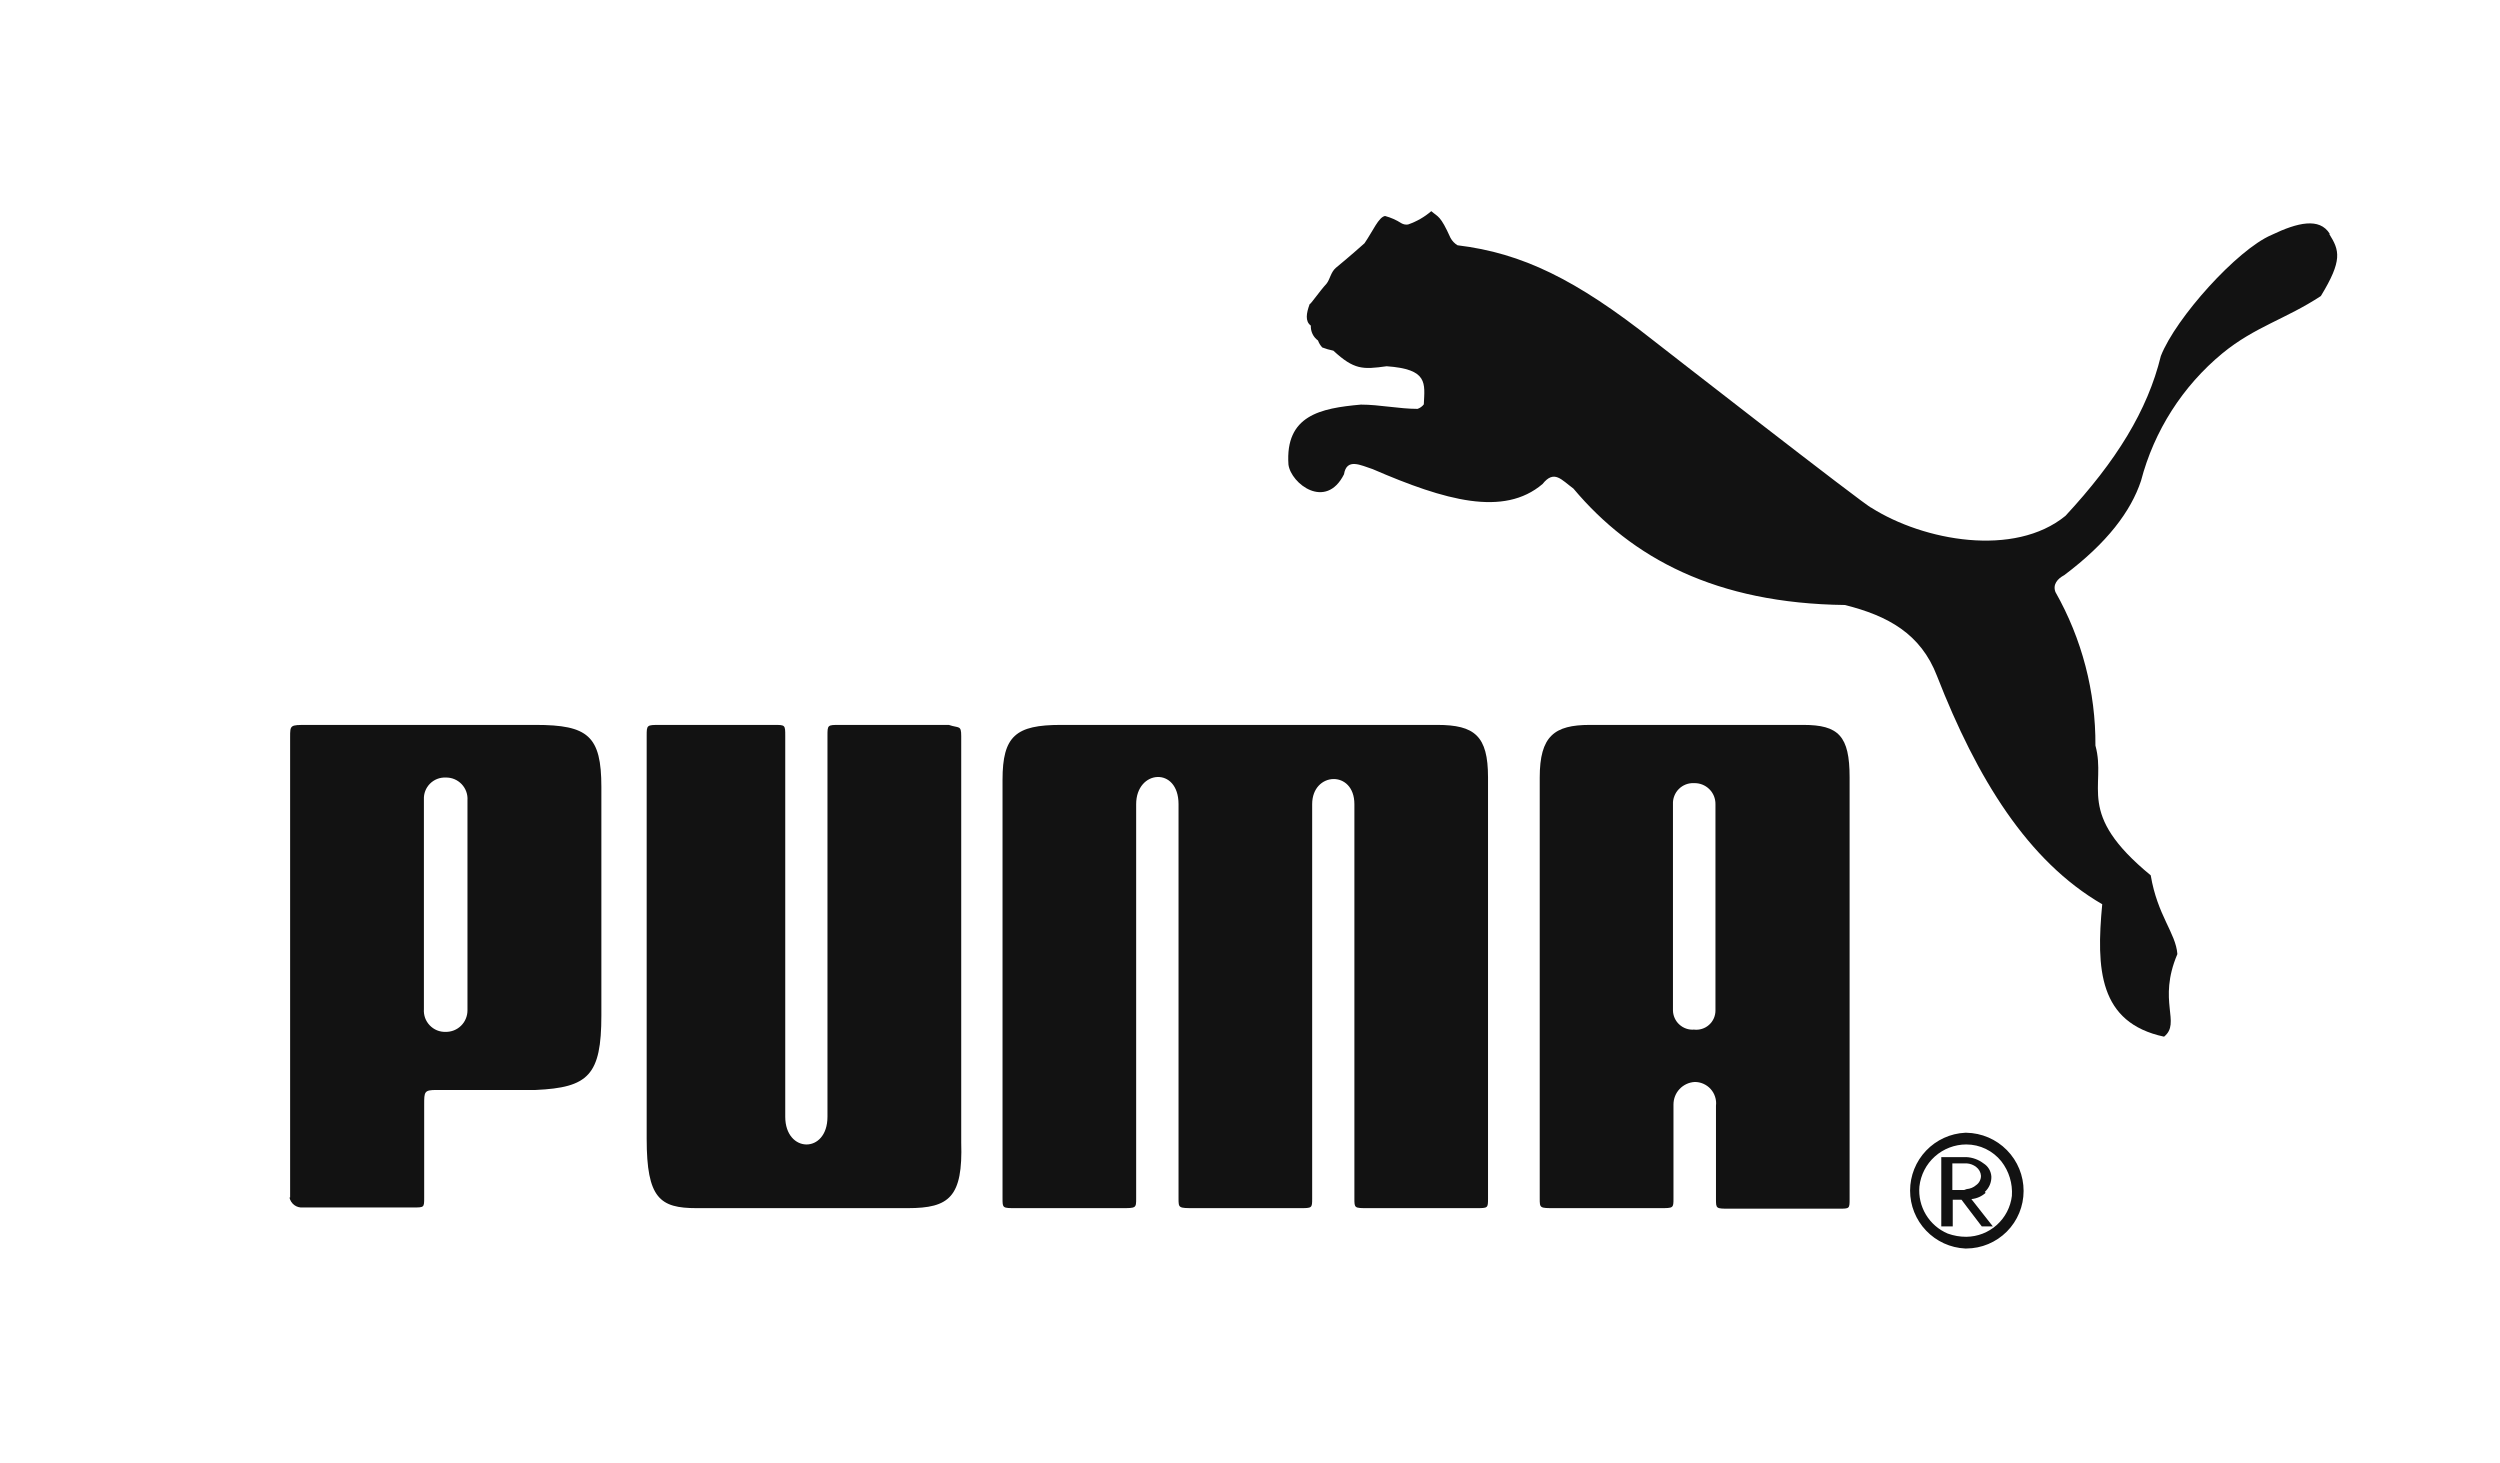
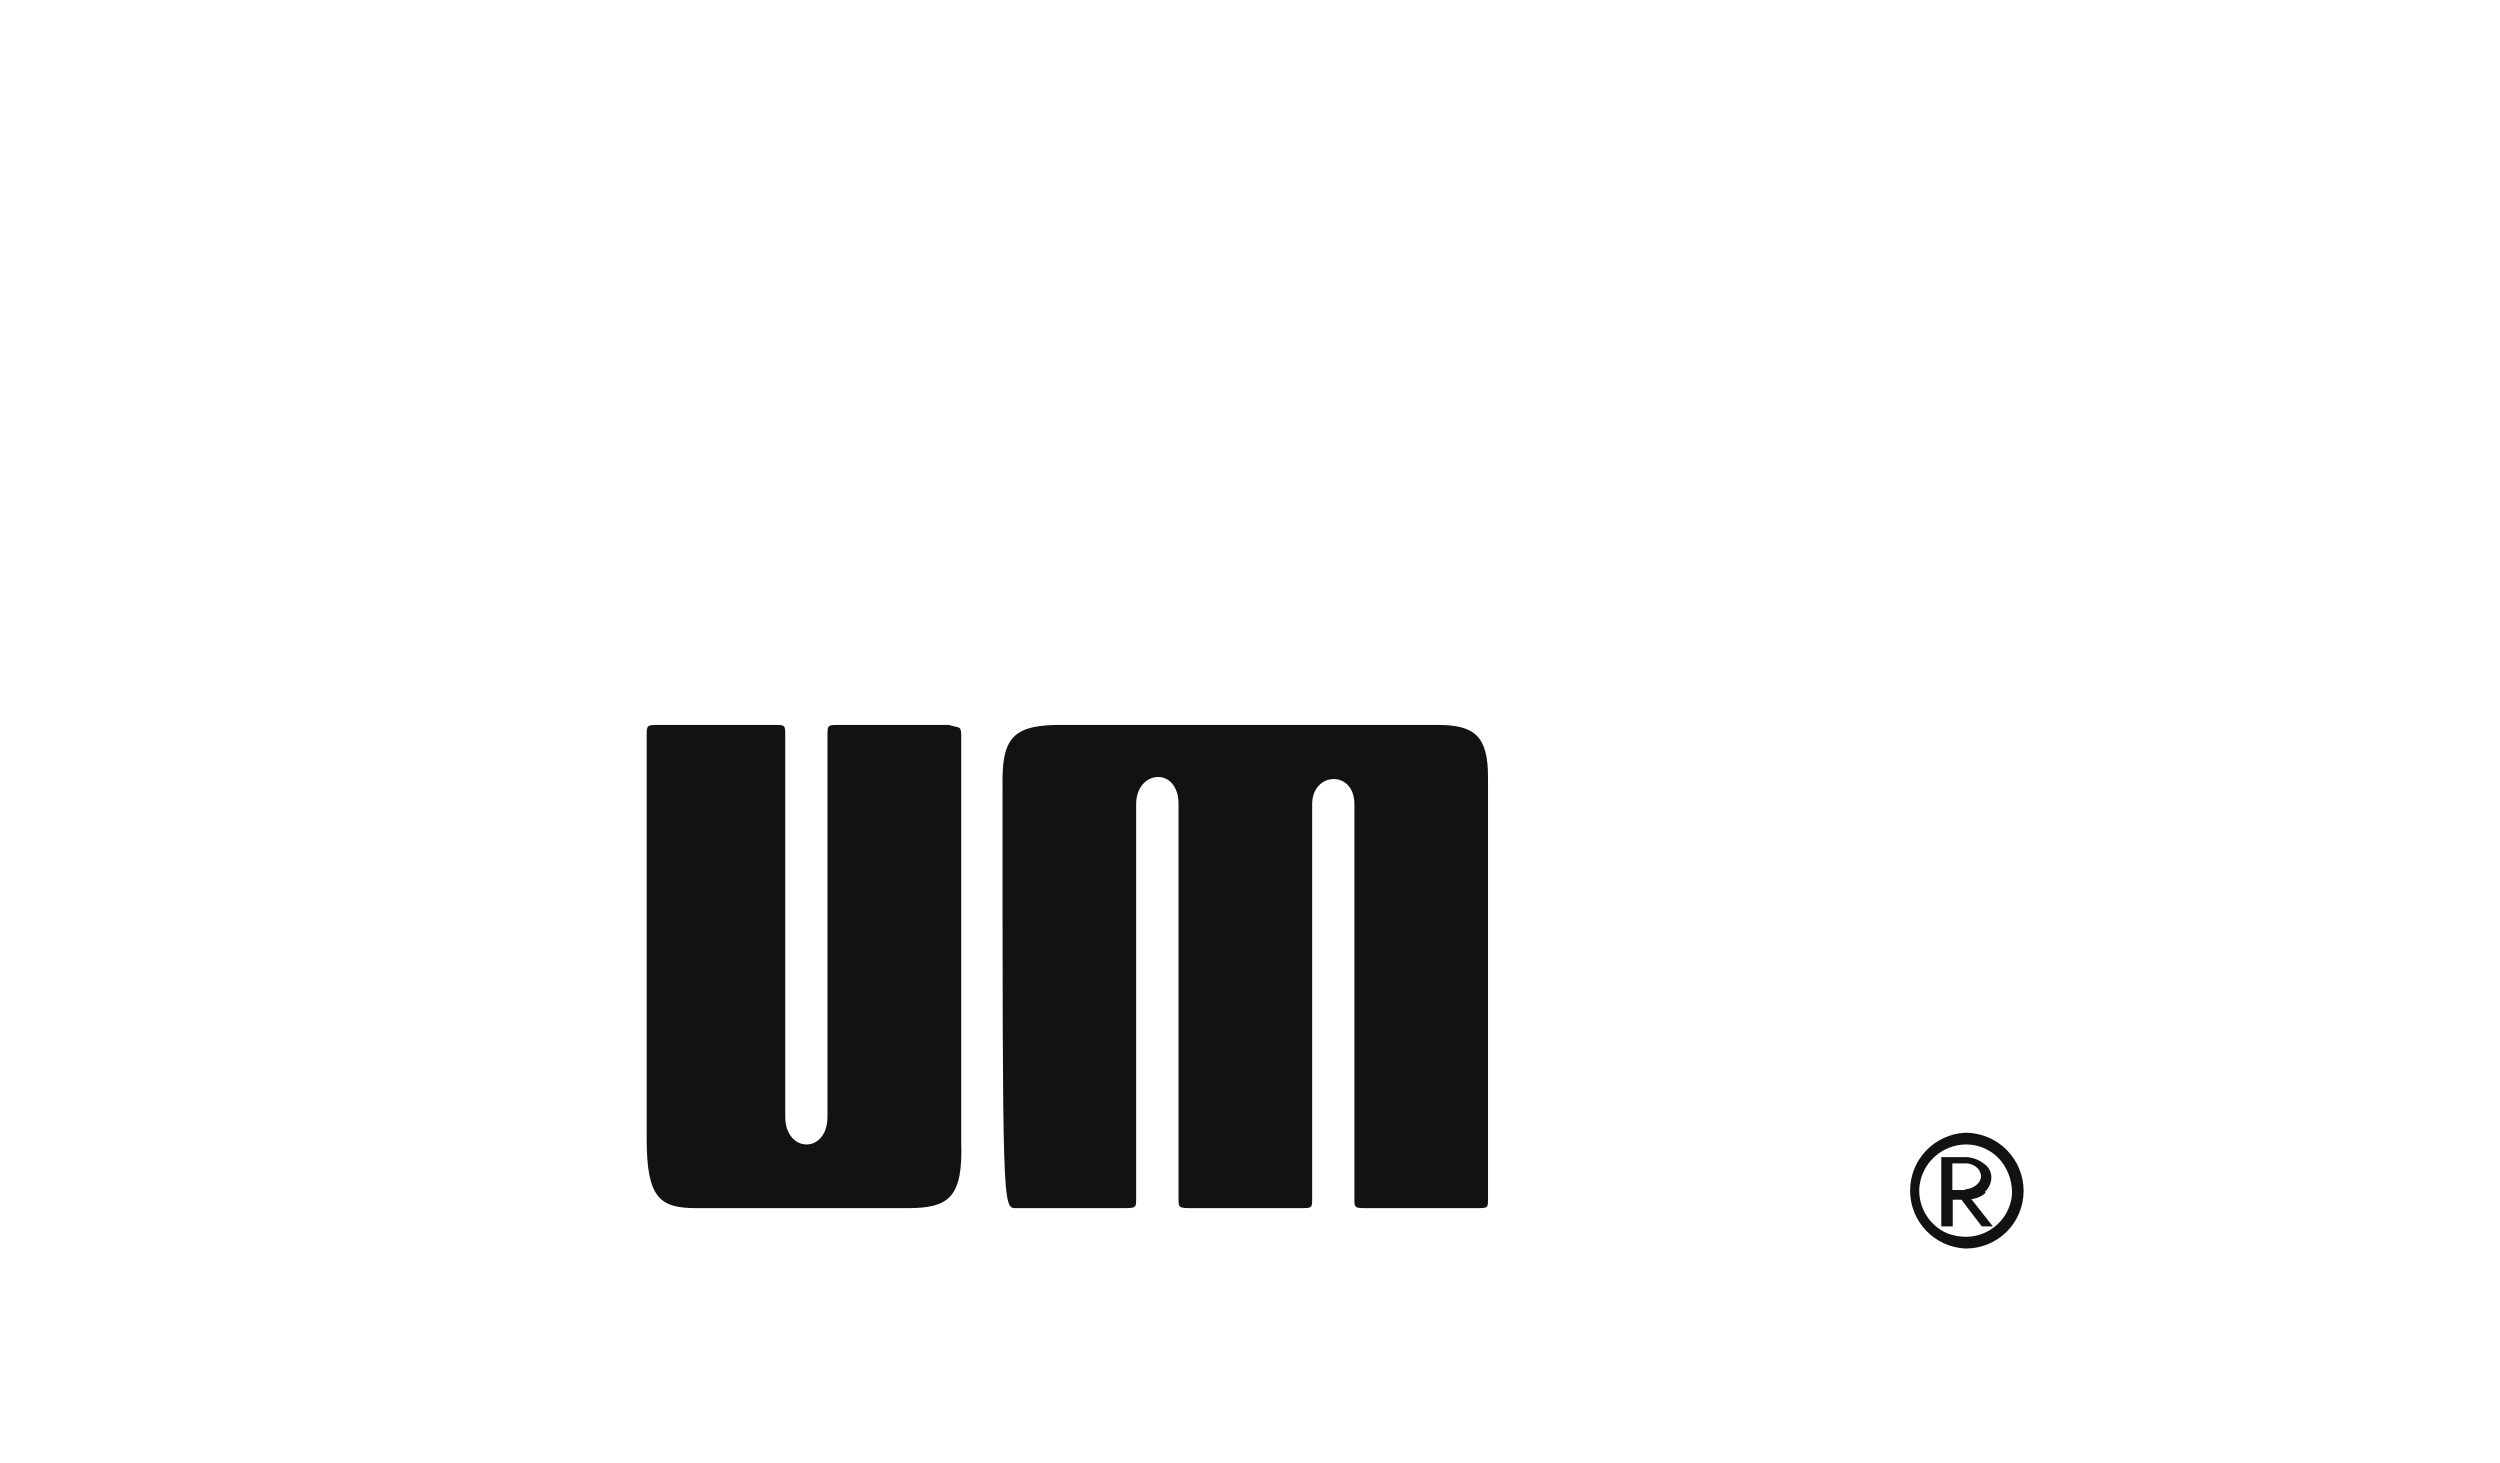
<svg xmlns="http://www.w3.org/2000/svg" width="82" height="48" viewBox="0 0 82 48" fill="none">
-   <path fill-rule="evenodd" clip-rule="evenodd" d="M17.562 23.777H10.072C9.516 23.777 9.516 23.777 9.516 24.179V39.278C9.516 39.278 9.516 39.278 9.495 39.278C9.515 39.376 9.57 39.464 9.651 39.525C9.731 39.585 9.831 39.614 9.932 39.605H13.559C13.913 39.605 13.913 39.605 13.913 39.286V36.227C13.913 35.812 13.913 35.751 14.315 35.751H17.57C19.297 35.672 19.725 35.27 19.725 33.304V25.814C19.725 24.14 19.288 23.777 17.57 23.777H17.562ZM15.333 33.142C15.333 33.236 15.314 33.328 15.278 33.414C15.242 33.501 15.189 33.579 15.122 33.644C15.056 33.71 14.976 33.761 14.889 33.796C14.803 33.83 14.71 33.847 14.616 33.846C14.519 33.848 14.422 33.831 14.332 33.794C14.242 33.756 14.161 33.701 14.094 33.63C14.027 33.56 13.975 33.476 13.942 33.385C13.91 33.293 13.897 33.195 13.904 33.098V26.22C13.9 26.125 13.915 26.03 13.949 25.942C13.983 25.853 14.036 25.773 14.103 25.705C14.17 25.638 14.25 25.585 14.338 25.55C14.427 25.515 14.521 25.5 14.616 25.503C14.714 25.501 14.811 25.518 14.901 25.555C14.991 25.592 15.072 25.648 15.14 25.718C15.207 25.789 15.26 25.872 15.293 25.964C15.326 26.056 15.34 26.153 15.333 26.25V33.142Z" fill="#121212" />
  <path fill-rule="evenodd" clip-rule="evenodd" d="M31.528 24.14C31.528 23.777 31.454 23.891 31.122 23.777H27.538C27.141 23.777 27.141 23.777 27.141 24.14V36.629C27.141 37.857 25.756 37.827 25.756 36.629V24.14C25.756 23.777 25.756 23.777 25.393 23.777H21.648C21.211 23.777 21.211 23.777 21.211 24.14V37.355C21.211 39.308 21.648 39.627 22.845 39.627H29.78C31.135 39.627 31.585 39.264 31.528 37.473V24.14Z" fill="#121212" />
-   <path fill-rule="evenodd" clip-rule="evenodd" d="M47.147 23.777H34.792C33.32 23.777 32.883 24.14 32.883 25.578V39.308C32.883 39.627 32.883 39.627 33.32 39.627H36.785C37.266 39.627 37.266 39.627 37.266 39.308V26.377C37.266 25.245 38.656 25.132 38.656 26.377V39.308C38.656 39.627 38.656 39.627 39.176 39.627H42.632C43.039 39.627 43.039 39.627 43.039 39.308V26.377C43.039 25.311 44.424 25.245 44.424 26.377V39.308C44.424 39.627 44.424 39.627 44.861 39.627H48.414C48.807 39.627 48.807 39.627 48.807 39.308V25.494C48.807 24.14 48.37 23.777 47.142 23.777H47.147Z" fill="#121212" />
-   <path fill-rule="evenodd" clip-rule="evenodd" d="M59.138 23.777H52.146C50.984 23.777 50.503 24.14 50.503 25.503V39.308C50.503 39.627 50.503 39.627 50.984 39.627H54.453C54.89 39.627 54.89 39.627 54.89 39.308V36.227C54.89 36.039 54.961 35.858 55.089 35.721C55.218 35.584 55.393 35.501 55.581 35.489C55.68 35.487 55.778 35.507 55.869 35.547C55.96 35.587 56.042 35.645 56.108 35.719C56.175 35.792 56.225 35.879 56.255 35.974C56.286 36.068 56.296 36.168 56.284 36.267V39.325C56.284 39.645 56.284 39.645 56.721 39.645H60.314C60.667 39.645 60.667 39.645 60.667 39.325V25.494C60.667 24.14 60.305 23.777 59.151 23.777H59.138ZM56.267 33.142C56.268 33.231 56.249 33.32 56.213 33.401C56.177 33.483 56.124 33.556 56.057 33.615C55.991 33.675 55.912 33.72 55.827 33.746C55.742 33.773 55.652 33.782 55.563 33.771C55.476 33.778 55.389 33.767 55.306 33.738C55.223 33.709 55.147 33.664 55.083 33.605C55.018 33.547 54.966 33.475 54.93 33.395C54.894 33.316 54.874 33.229 54.873 33.142V26.377C54.869 26.285 54.883 26.194 54.917 26.108C54.95 26.022 55 25.944 55.066 25.879C55.13 25.814 55.208 25.764 55.294 25.73C55.38 25.697 55.472 25.682 55.563 25.687C55.656 25.684 55.747 25.7 55.833 25.733C55.919 25.767 55.997 25.817 56.063 25.882C56.129 25.946 56.181 26.023 56.216 26.108C56.251 26.194 56.268 26.285 56.267 26.377V33.142Z" fill="#121212" />
+   <path fill-rule="evenodd" clip-rule="evenodd" d="M47.147 23.777H34.792C33.32 23.777 32.883 24.14 32.883 25.578C32.883 39.627 32.883 39.627 33.32 39.627H36.785C37.266 39.627 37.266 39.627 37.266 39.308V26.377C37.266 25.245 38.656 25.132 38.656 26.377V39.308C38.656 39.627 38.656 39.627 39.176 39.627H42.632C43.039 39.627 43.039 39.627 43.039 39.308V26.377C43.039 25.311 44.424 25.245 44.424 26.377V39.308C44.424 39.627 44.424 39.627 44.861 39.627H48.414C48.807 39.627 48.807 39.627 48.807 39.308V25.494C48.807 24.14 48.37 23.777 47.142 23.777H47.147Z" fill="#121212" />
  <path fill-rule="evenodd" clip-rule="evenodd" d="M64.495 37.154H64.46C63.973 37.177 63.513 37.388 63.176 37.741C62.839 38.094 62.651 38.564 62.651 39.053C62.651 39.541 62.839 40.011 63.176 40.364C63.513 40.718 63.973 40.928 64.46 40.951H64.495C64.995 40.949 65.472 40.749 65.825 40.395C66.177 40.041 66.374 39.563 66.374 39.063C66.375 38.562 66.178 38.081 65.826 37.724C65.475 37.367 64.997 37.162 64.495 37.154ZM65.99 39.225C65.946 39.592 65.771 39.931 65.496 40.178C65.221 40.425 64.865 40.563 64.495 40.567C64.288 40.568 64.083 40.532 63.888 40.462C63.589 40.336 63.337 40.118 63.17 39.84C63.003 39.562 62.928 39.238 62.957 38.915C62.999 38.536 63.179 38.187 63.463 37.933C63.747 37.679 64.115 37.538 64.495 37.538C64.716 37.538 64.934 37.588 65.133 37.684C65.332 37.781 65.507 37.92 65.645 38.093C65.895 38.415 66.018 38.818 65.99 39.225Z" fill="#121212" />
  <path fill-rule="evenodd" clip-rule="evenodd" d="M65.103 39.094C65.172 39.031 65.227 38.954 65.264 38.868C65.301 38.782 65.319 38.689 65.317 38.596C65.312 38.508 65.287 38.422 65.242 38.346C65.197 38.269 65.134 38.205 65.059 38.159C64.896 38.035 64.7 37.963 64.495 37.953H63.674V40.226H64.05V39.352H64.338L64.522 39.596L65.002 40.226H65.365L64.661 39.33C64.836 39.314 65 39.242 65.129 39.124L65.103 39.094ZM64.421 39.033H64.037V38.159H64.434C64.465 38.159 64.487 38.159 64.508 38.159C64.621 38.166 64.73 38.207 64.819 38.277C64.864 38.311 64.901 38.354 64.929 38.404C64.956 38.454 64.972 38.509 64.976 38.565C64.977 38.625 64.962 38.684 64.935 38.737C64.908 38.791 64.868 38.837 64.819 38.871C64.732 38.947 64.623 38.993 64.508 39.002L64.421 39.033Z" fill="#121212" />
-   <path fill-rule="evenodd" clip-rule="evenodd" d="M76.413 7.665C76.081 7.132 75.368 7.293 74.503 7.708C73.38 8.189 71.365 10.427 70.876 11.676C70.439 13.468 69.412 15.124 67.747 16.92C66.073 18.288 63.097 17.742 61.38 16.654C61.271 16.654 54.222 11.161 54.222 11.161C51.691 9.164 49.93 8.303 47.807 8.045C47.709 7.986 47.629 7.901 47.575 7.8C47.243 7.062 47.177 7.127 46.946 6.926C46.722 7.119 46.464 7.267 46.185 7.363C46.108 7.376 46.029 7.36 45.962 7.32C45.798 7.214 45.618 7.135 45.429 7.084C45.215 7.127 45.045 7.556 44.756 7.979C44.756 7.979 44.267 8.416 43.817 8.784C43.646 8.932 43.624 9.164 43.511 9.304C43.275 9.561 42.995 9.977 42.956 9.977C42.847 10.274 42.803 10.54 42.995 10.68C42.991 10.775 43.01 10.869 43.051 10.955C43.092 11.04 43.154 11.114 43.231 11.169C43.261 11.254 43.309 11.332 43.371 11.397C43.489 11.442 43.61 11.477 43.734 11.502C44.416 12.131 44.695 12.122 45.482 12.013C46.85 12.109 46.732 12.568 46.701 13.263C46.649 13.332 46.577 13.383 46.496 13.411C45.888 13.411 45.246 13.271 44.638 13.271C43.306 13.389 42.152 13.626 42.261 15.238C42.344 15.867 43.489 16.741 44.083 15.557C44.171 15.011 44.63 15.26 45.023 15.387C47.413 16.422 49.323 16.955 50.595 15.876C50.979 15.395 51.211 15.736 51.608 16.025C53.527 18.31 56.28 19.791 60.514 19.844C61.922 20.198 63.001 20.784 63.534 22.173C64.845 25.534 66.51 28.243 68.953 29.659C68.752 31.783 68.839 33.544 70.981 34.003C71.549 33.544 70.758 32.849 71.418 31.293C71.365 30.599 70.766 30.035 70.544 28.711C68.048 26.661 69.106 25.822 68.73 24.454C68.741 22.69 68.289 20.955 67.419 19.42C67.323 19.171 67.485 18.983 67.707 18.865C69.115 17.808 69.892 16.772 70.225 15.771C70.654 14.132 71.588 12.668 72.895 11.589C73.961 10.715 74.975 10.466 76.124 9.71C76.841 8.534 76.736 8.215 76.404 7.682L76.413 7.665Z" fill="#121212" />
</svg>